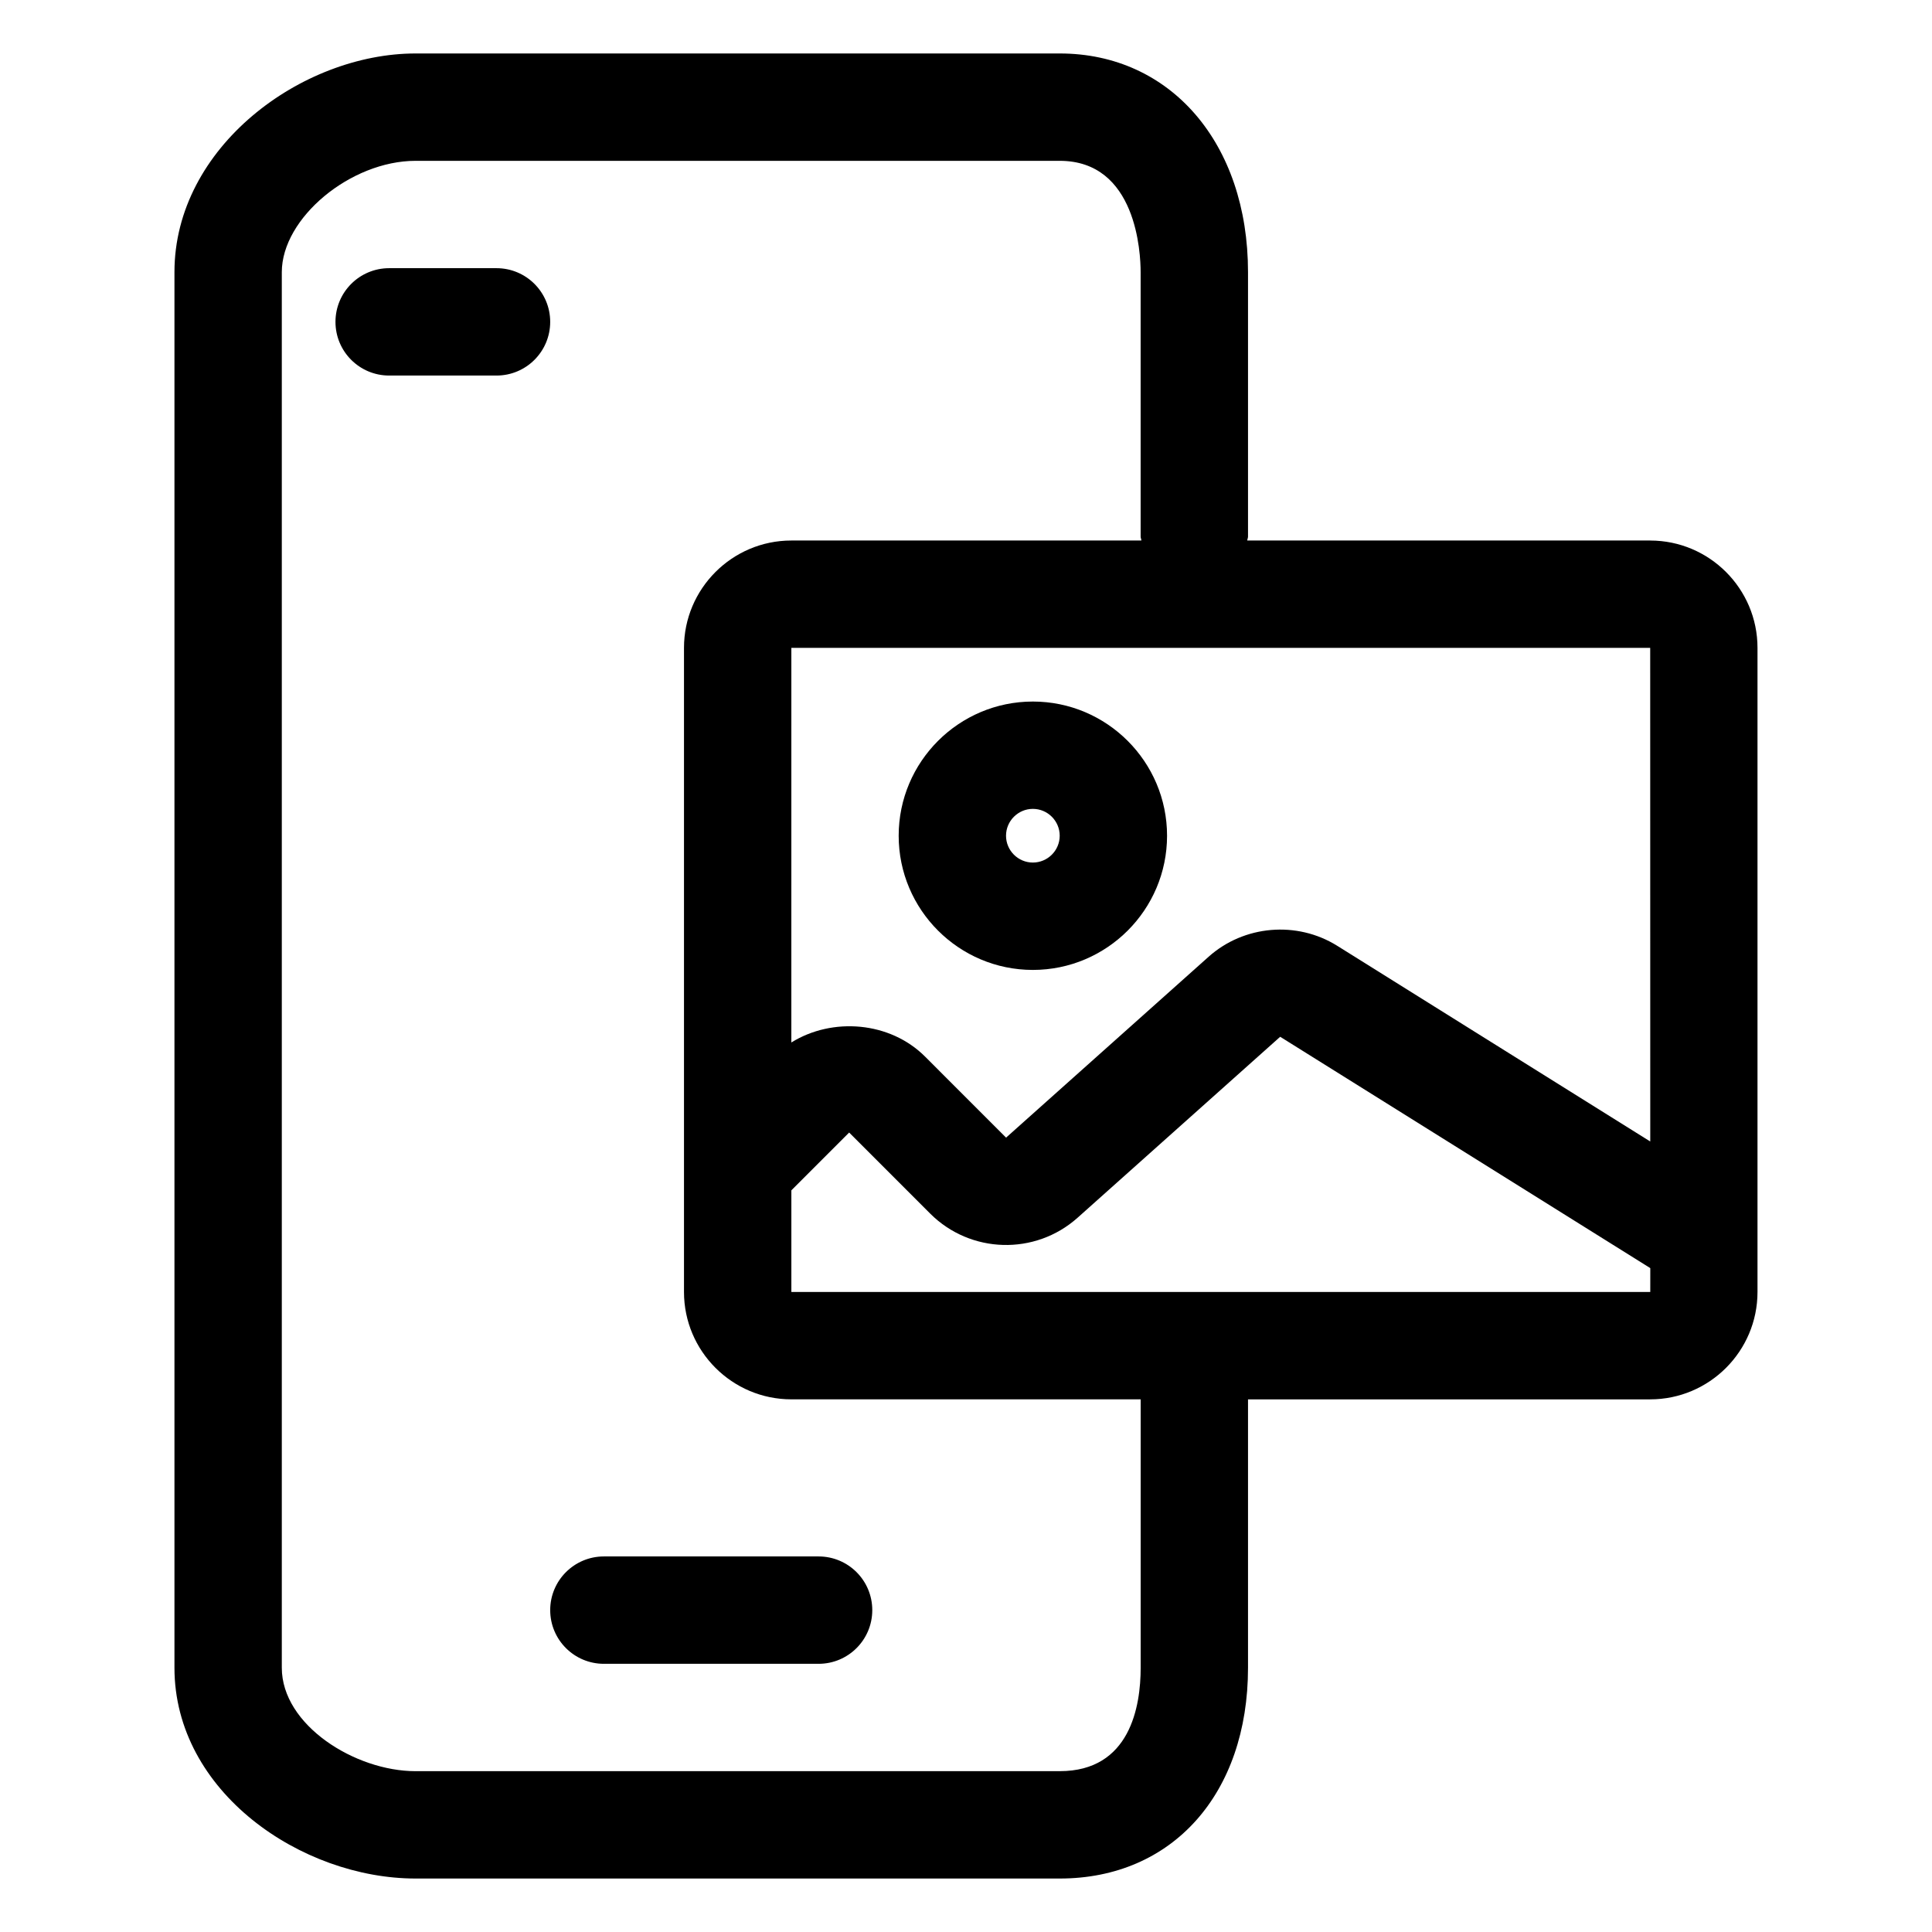
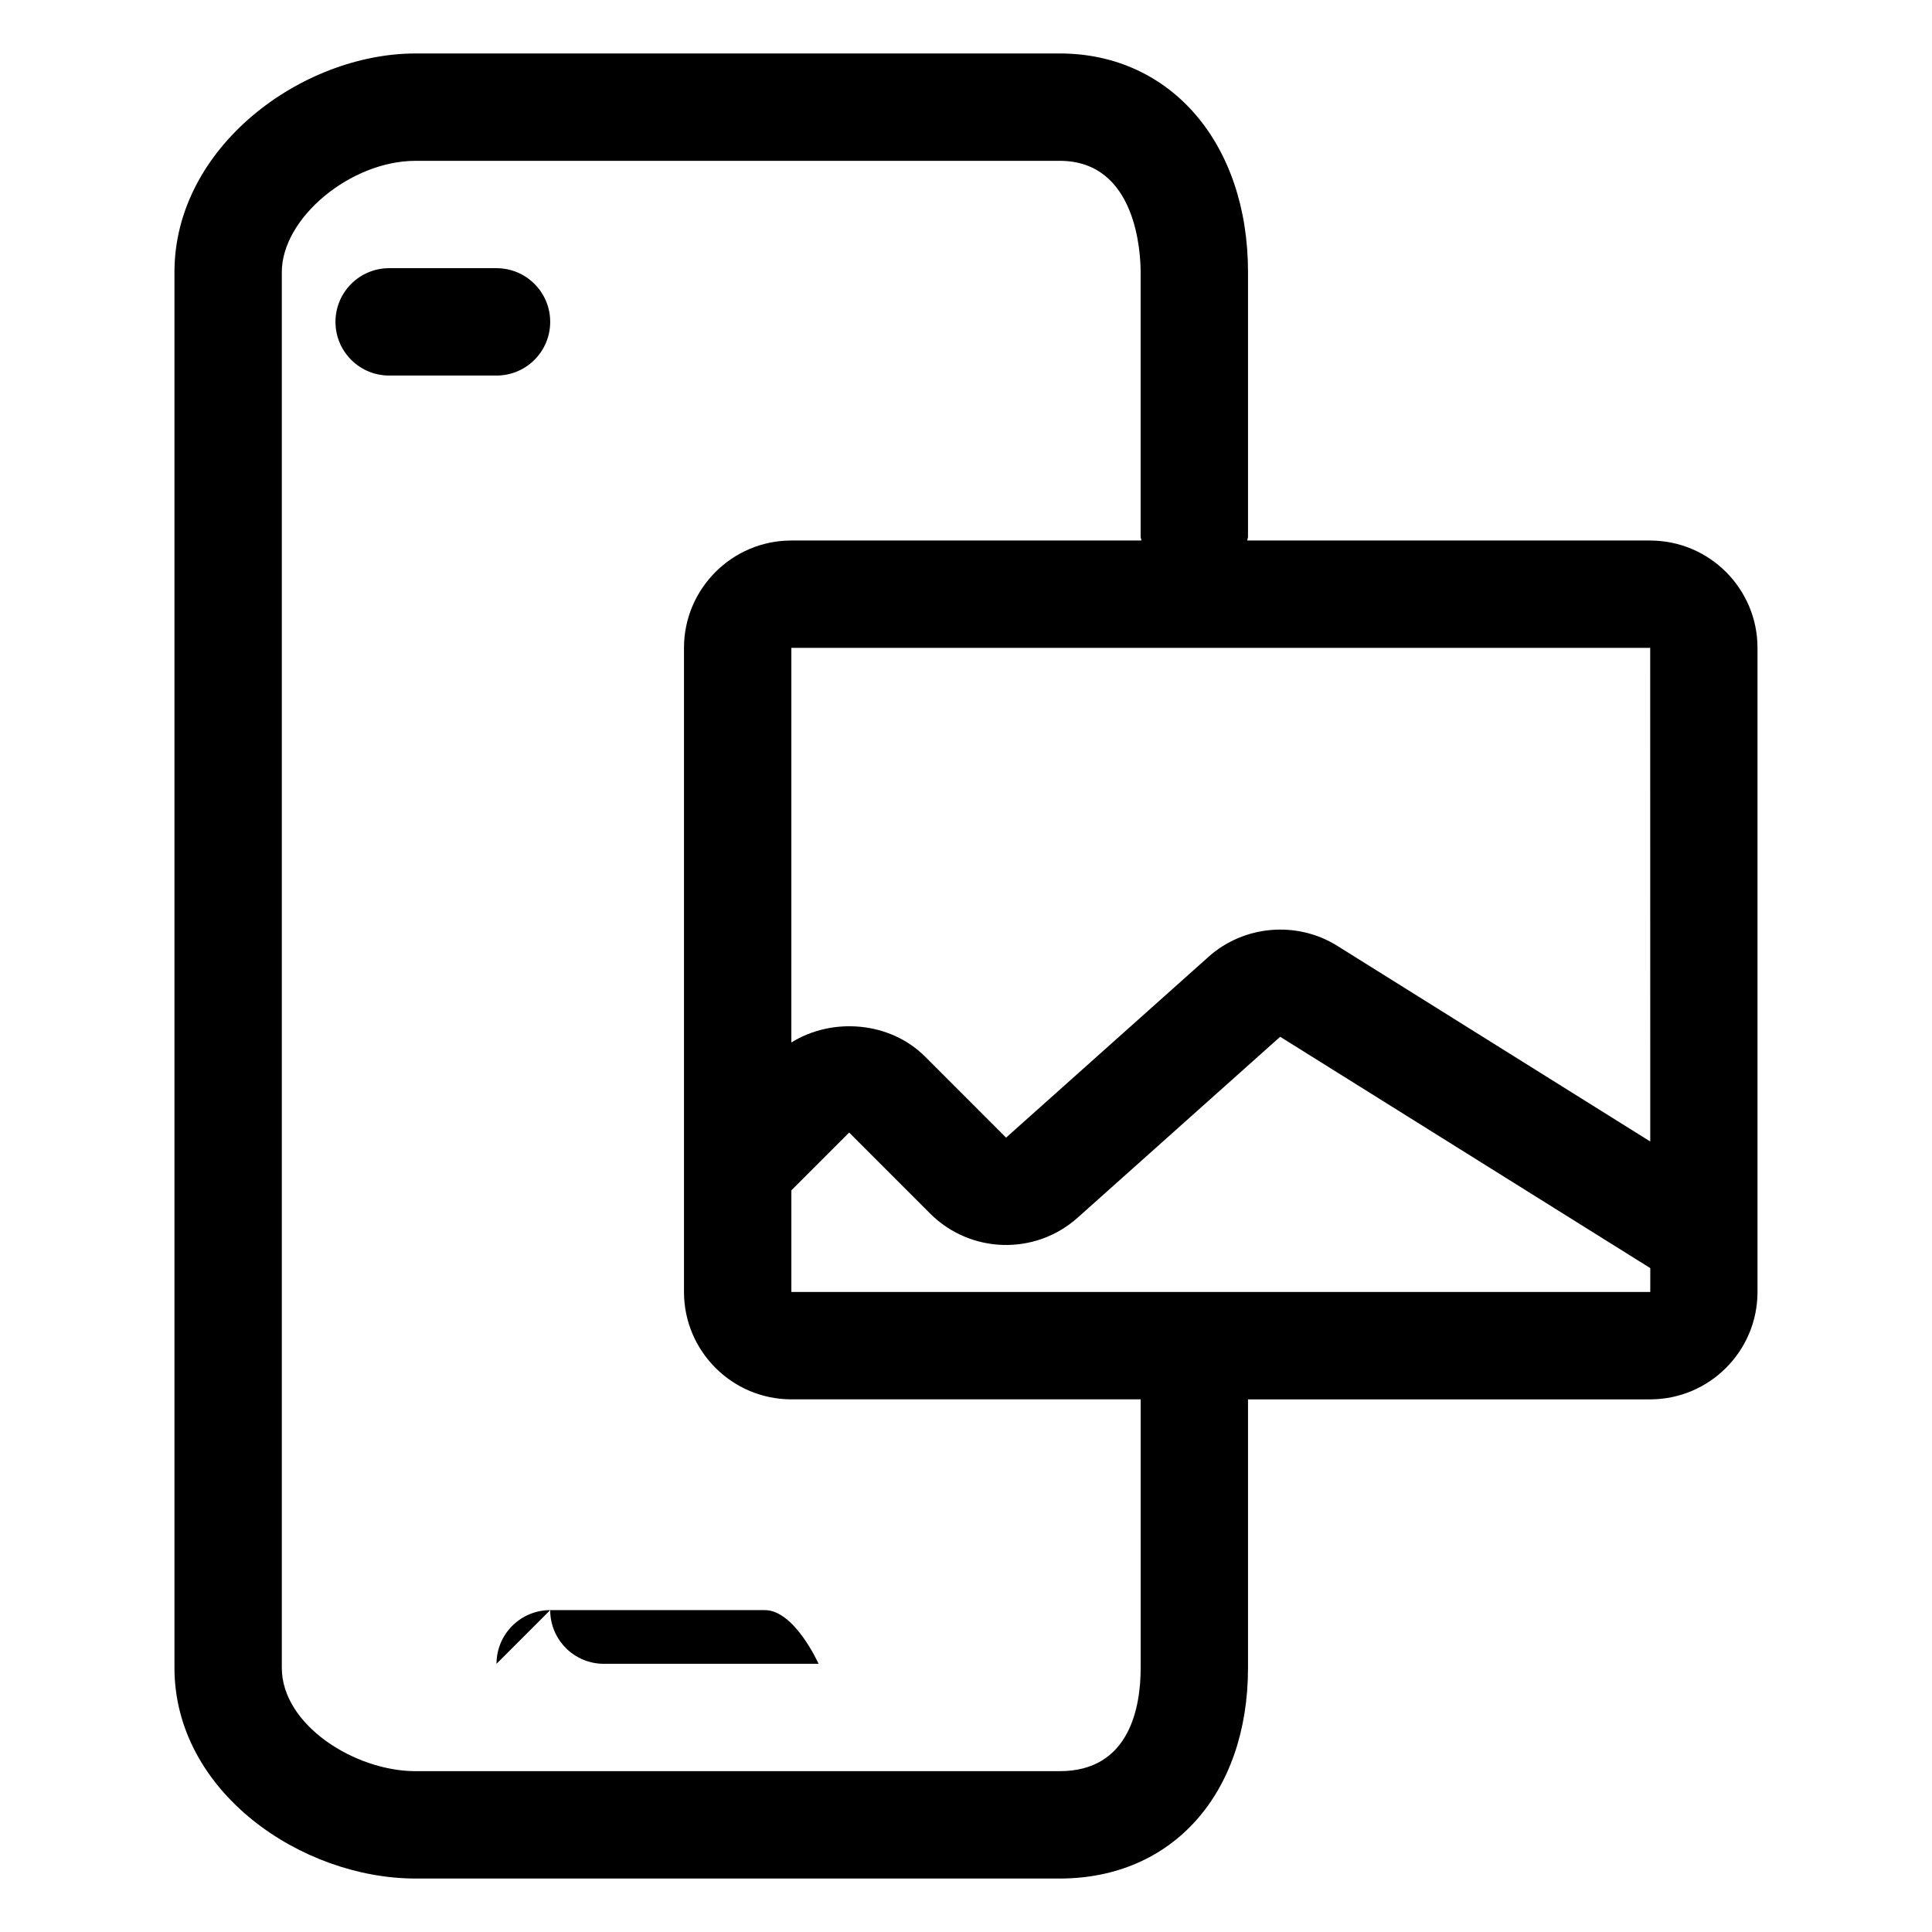
<svg xmlns="http://www.w3.org/2000/svg" fill="#000000" width="800px" height="800px" version="1.1" viewBox="144 144 512 512">
  <g>
-     <path d="m289.81 570.7c0 7.863 6.367 14.227 14.227 14.227h56.898c7.856 0 14.227-6.363 14.227-14.227s-6.367-14.227-14.227-14.227h-56.902c-7.852 0.004-14.223 6.367-14.223 14.227z" />
+     <path d="m289.81 570.7c0 7.863 6.367 14.227 14.227 14.227h56.898s-6.367-14.227-14.227-14.227h-56.902c-7.852 0.004-14.223 6.367-14.223 14.227z" />
    <path d="m275.58 215.07h-28.449c-7.856 0-14.227 6.363-14.227 14.227s6.367 14.227 14.227 14.227h28.449c7.856 0 14.227-6.363 14.227-14.227s-6.371-14.227-14.227-14.227z" />
    <path d="m581.32 287.24h-106.79c0.031-0.363 0.207-0.672 0.207-1.043v-70.086c0.004-34.117-20.516-57.941-49.898-57.941h-170.7c-30.168 0-63.906 24.781-63.906 57.941v369.86c0 32.926 33.676 55.859 63.906 55.859h170.7c29.844 0 49.898-22.449 49.898-55.855v-71.129h106.57c15.684 0 28.449-12.766 28.449-28.449v-170.7c0.008-15.684-12.758-28.449-28.441-28.449zm0 28.449 0.016 130.82-83.004-51.891c-10.656-6.625-24.645-5.445-34.023 2.918l-53.688 47.949-21.469-21.477c-9.285-9.289-24.531-10.516-35.438-3.742l0.004-104.58zm-135.03 270.28c0 10.238-2.785 27.406-21.445 27.406l-170.71 0.004c-16.062 0-35.453-12.223-35.453-27.406v-369.86c0-14.34 18.227-29.492 35.453-29.492h170.7c20.414 0 21.445 24.562 21.445 29.492v70.086c0 0.367 0.18 0.68 0.207 1.043h-92.773c-15.684 0-28.449 12.766-28.449 28.449v170.7c0 15.684 12.766 28.449 28.449 28.449h92.574zm135.05-99.578h-227.62v-26.938l15.316-15.32 21.469 21.477c10.672 10.656 27.824 11.141 39.07 1.098l53.688-47.953 98.082 61.309z" />
-     <path d="m417.72 401.04c19.609 0 35.562-15.945 35.562-35.562 0-19.617-15.957-35.562-35.562-35.562-19.609 0-35.562 15.945-35.562 35.562 0 19.617 15.953 35.562 35.562 35.562zm0-42.68c3.918 0 7.113 3.195 7.113 7.113 0 3.918-3.195 7.113-7.113 7.113-3.918 0-7.113-3.195-7.113-7.113 0.004-3.918 3.199-7.113 7.113-7.113z" />
  </g>
</svg>